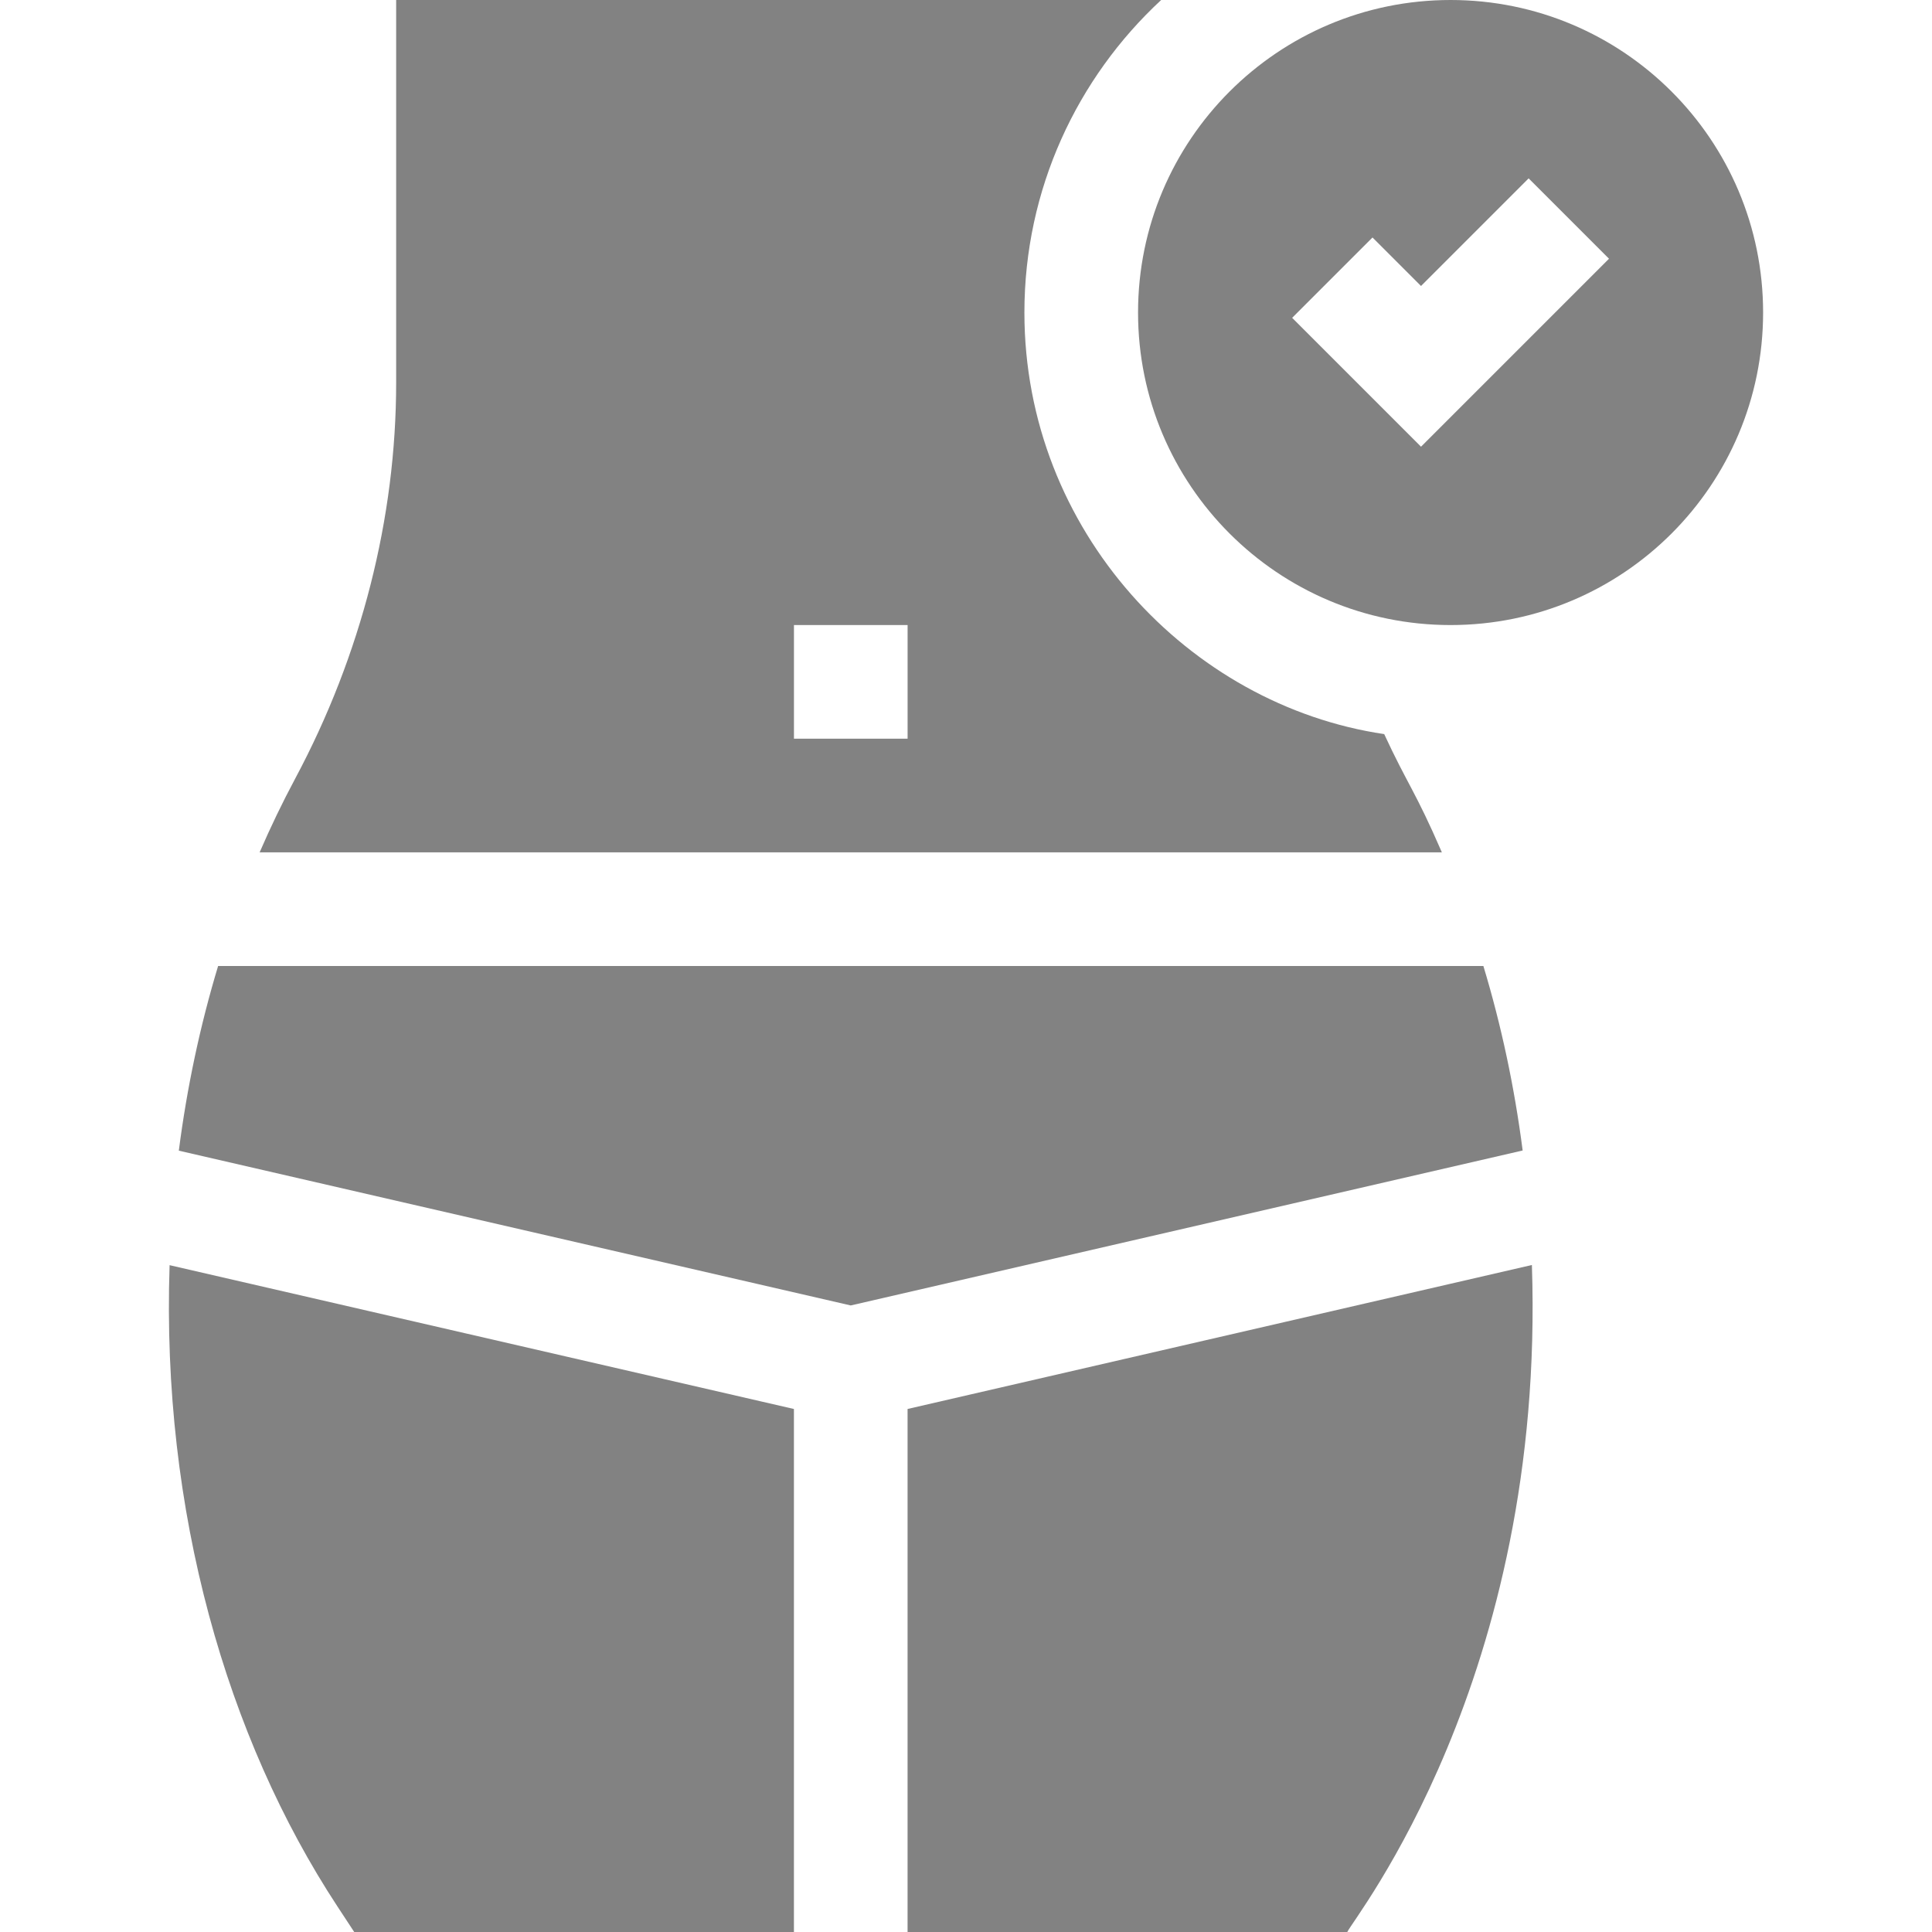
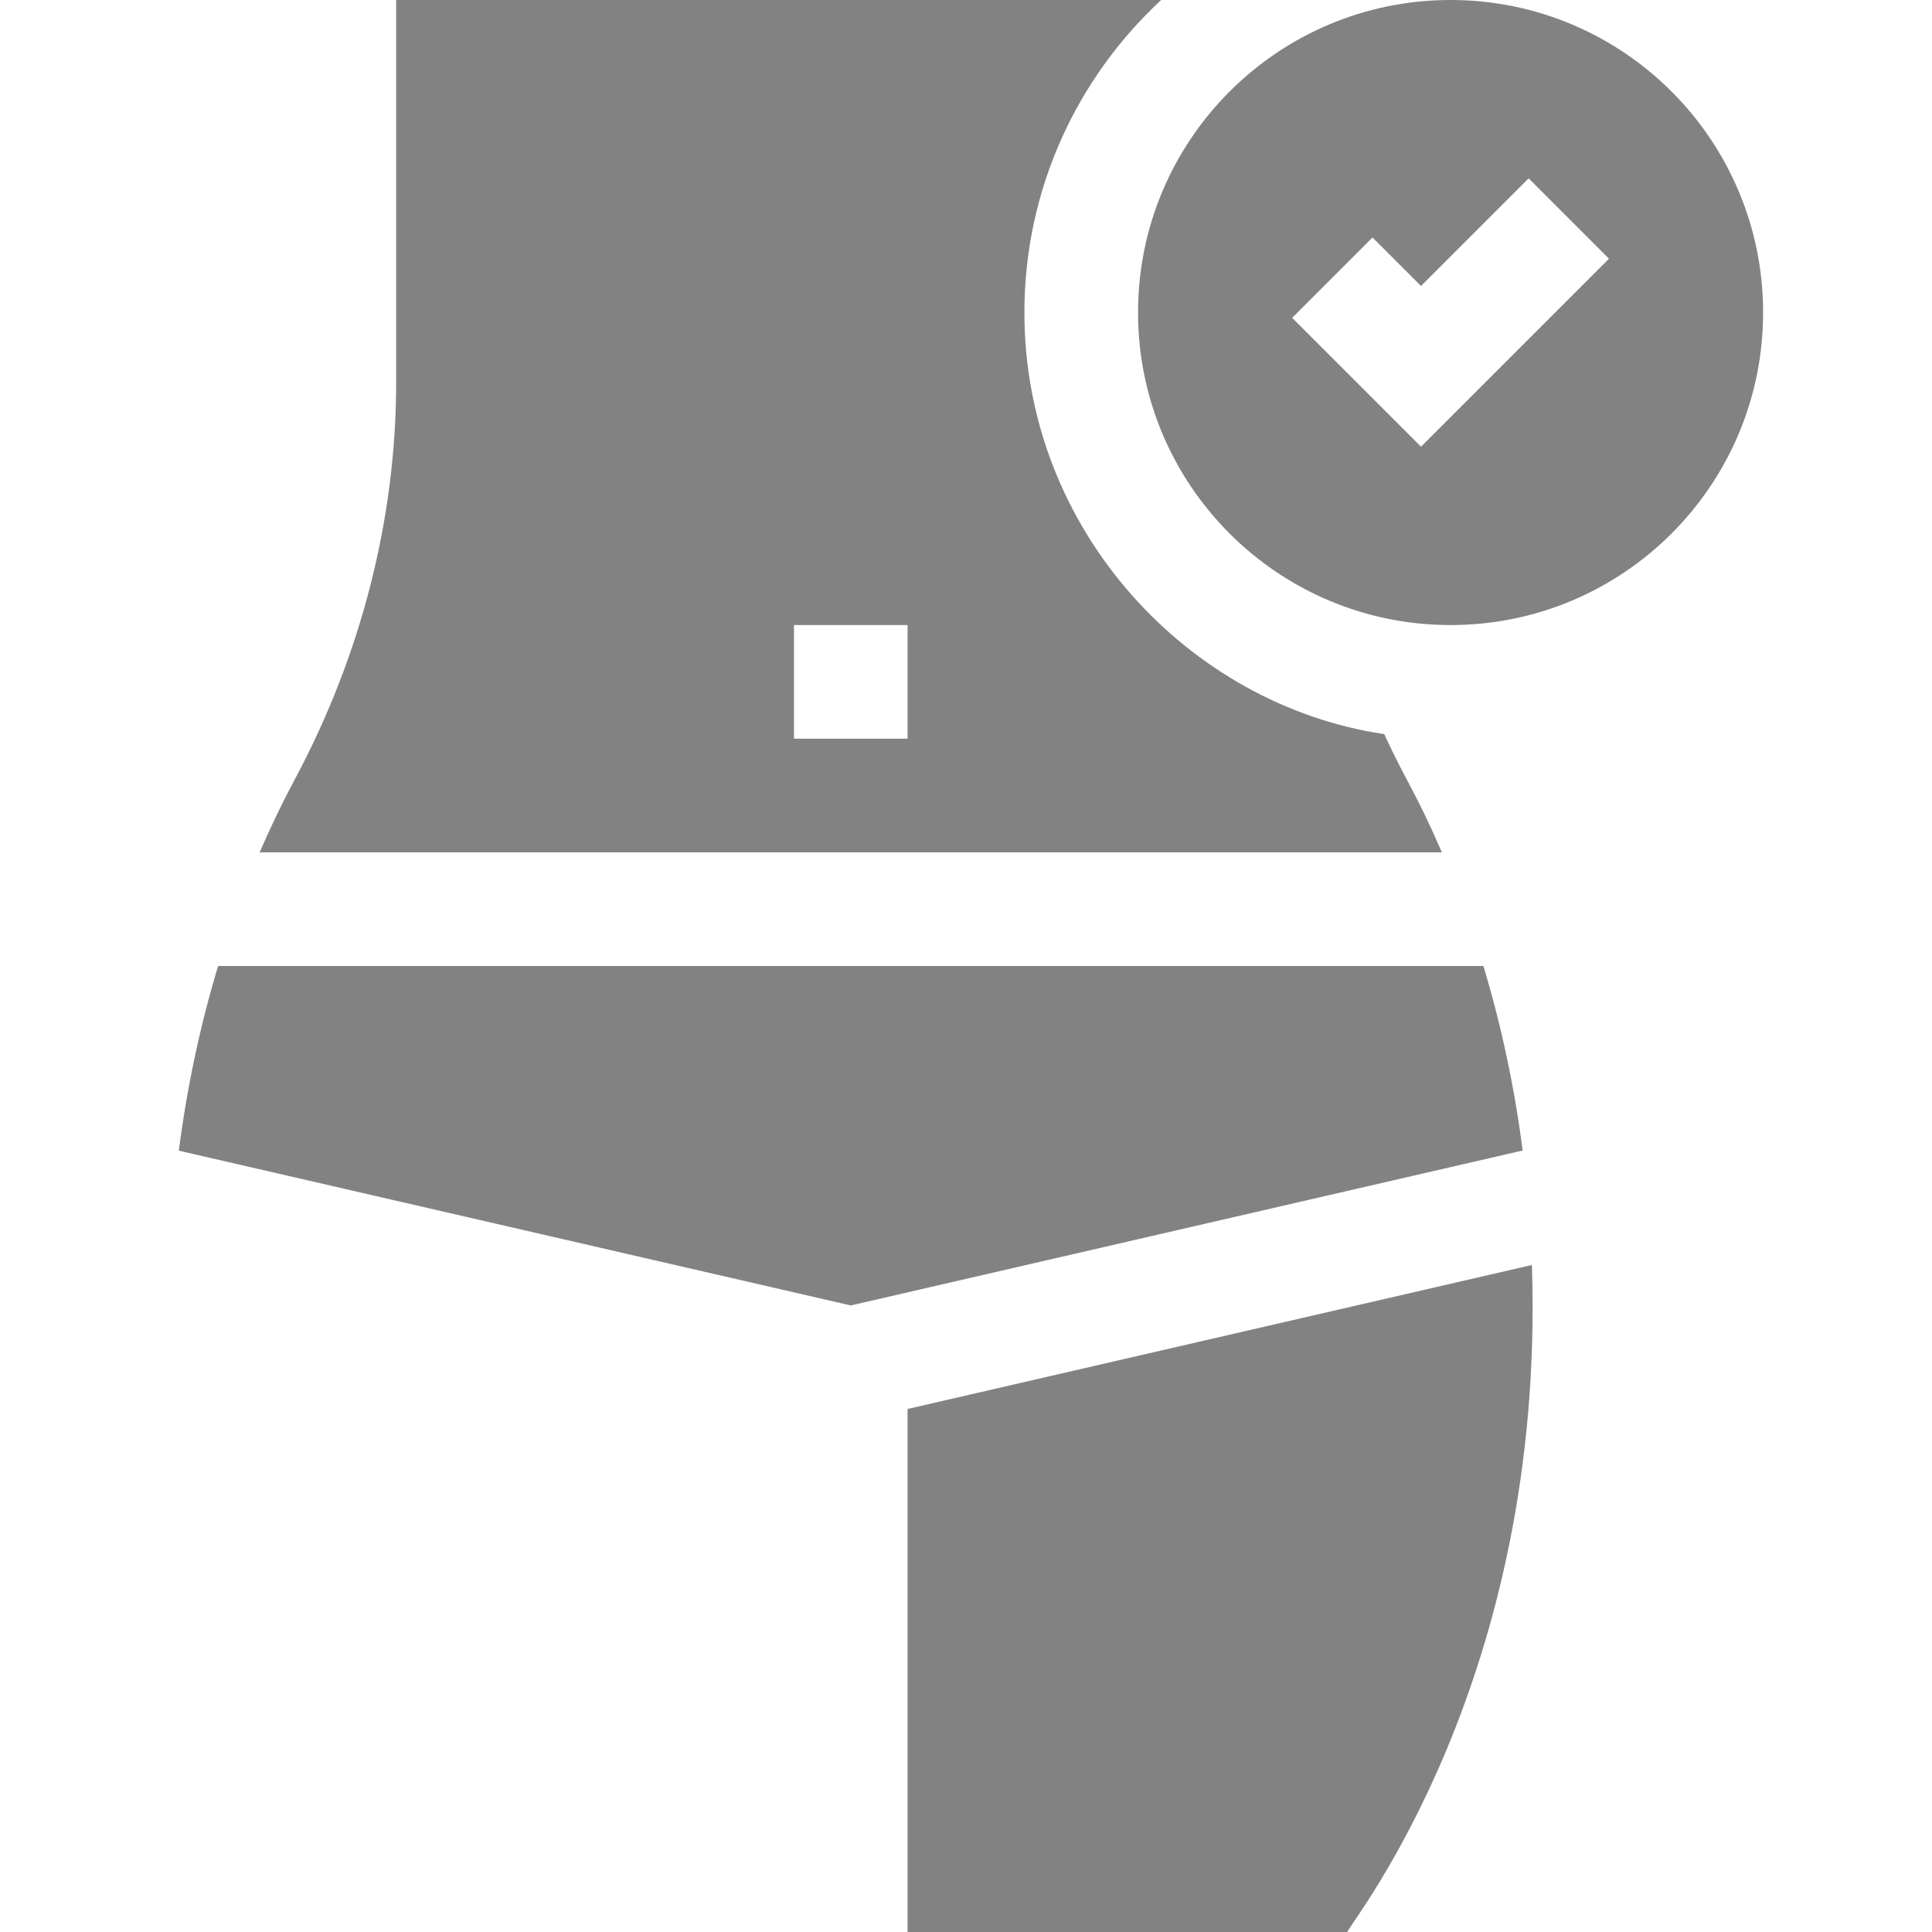
<svg xmlns="http://www.w3.org/2000/svg" id="Layer_1" viewBox="0 0 510 510">
  <g id="XMLID_162_">
    <path id="XMLID_172_" d="m239.576 371.935v138.065h116.073c1.512-3.469 52.415-66.832 48.733-176.073z" fill="#000000" style="fill: rgb(130, 130, 130);" />
    <path id="XMLID_171_" d="m391.575 255h-333.998c-4.741 15.68-8.215 31.999-10.373 48.748l177.371 40.858 177.369-40.905c-2.159-16.732-5.631-33.036-10.369-48.701z" fill="#000000" style="fill: rgb(130, 130, 130);" />
-     <path id="XMLID_170_" d="m89.06 503.231 4.443 6.769h116.073v-138.062l-164.808-37.965c-2.179 64.946 15.079 124.756 44.292 169.258z" fill="#000000" style="fill: rgb(130, 130, 130);" />
    <path id="XMLID_166_" d="m382.916 0c-45.563 0-82.5 36.937-82.5 82.5s36.936 82.5 82.5 82.5 82.5-36.936 82.5-82.5-36.936-82.5-82.5-82.5zm-7.803 117.918-34.017-34.017 21.213-21.213 12.804 12.804 28.41-28.41 21.213 21.213z" fill="#000000" style="fill: rgb(130, 130, 130);" />
    <path id="XMLID_163_" d="m365.394 193.784c-51.451-7.604-94.977-53.634-94.977-111.284 0-32.565 13.914-61.938 36.102-82.5-194.325 0-119.585 0-201.943 0v101.005c0 35.764-9.215 71.908-26.651 104.524-3.378 6.318-6.508 12.816-9.388 19.471h312.079c-7.044-16.27-9.074-17.937-15.222-31.216zm-125.811 1.216h-30v-30h30z" fill="#000000" style="fill: rgb(130, 130, 130);" />
  </g>
</svg>